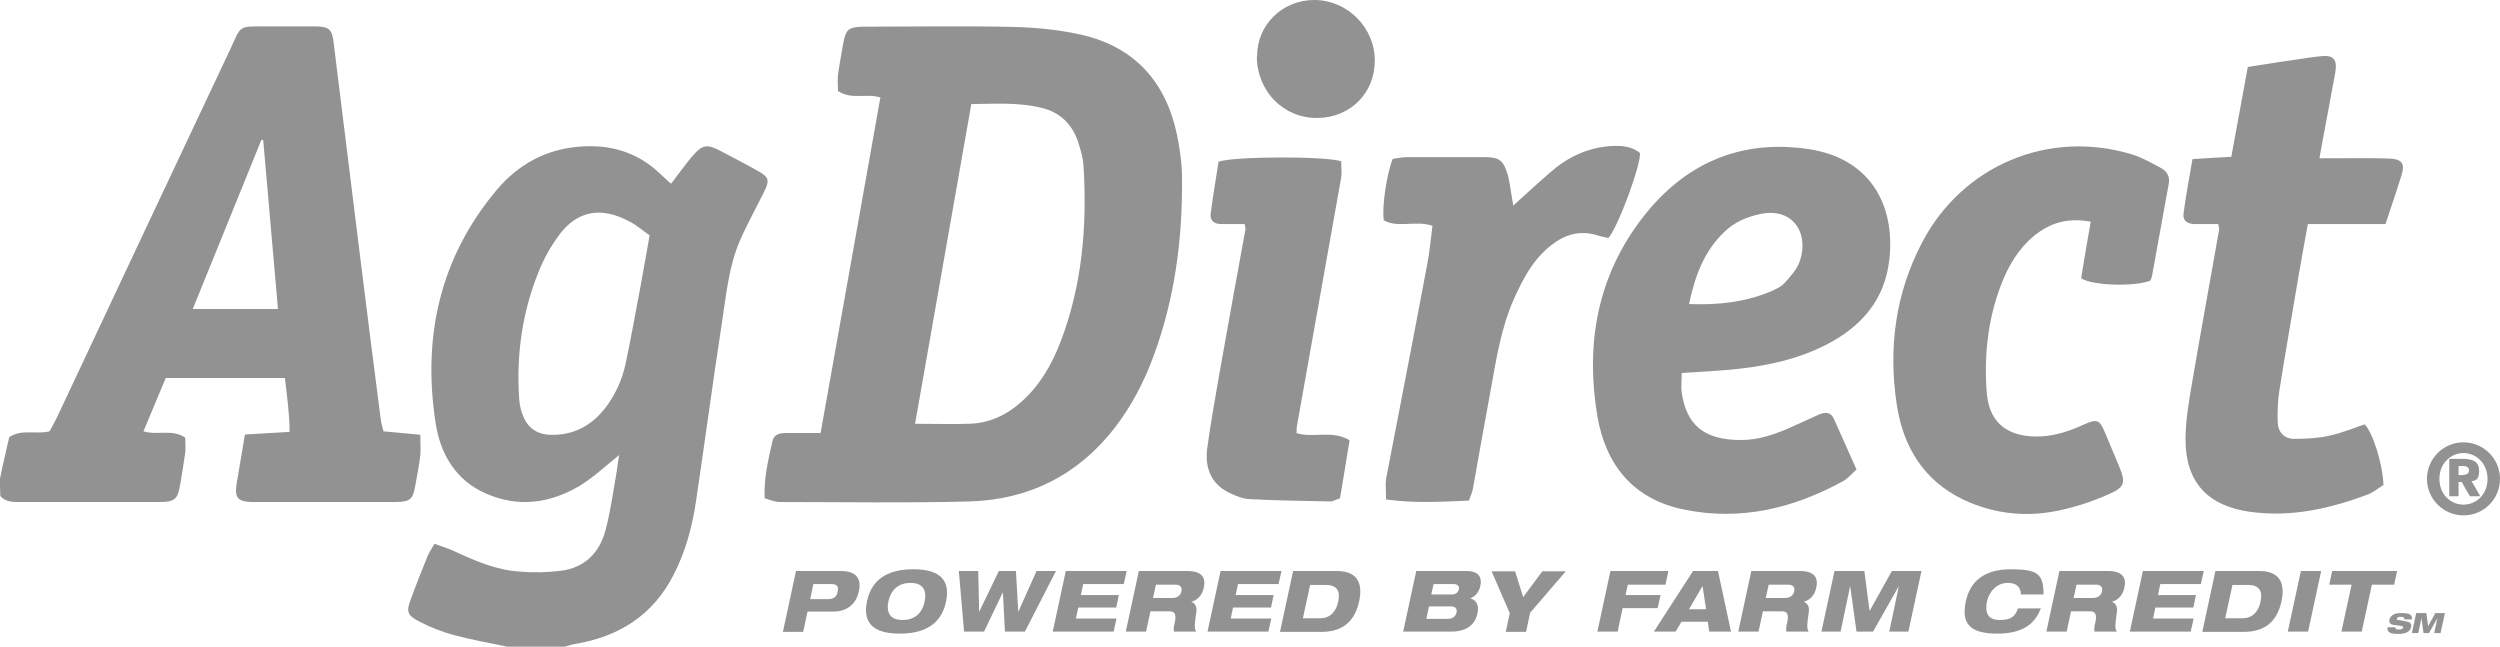
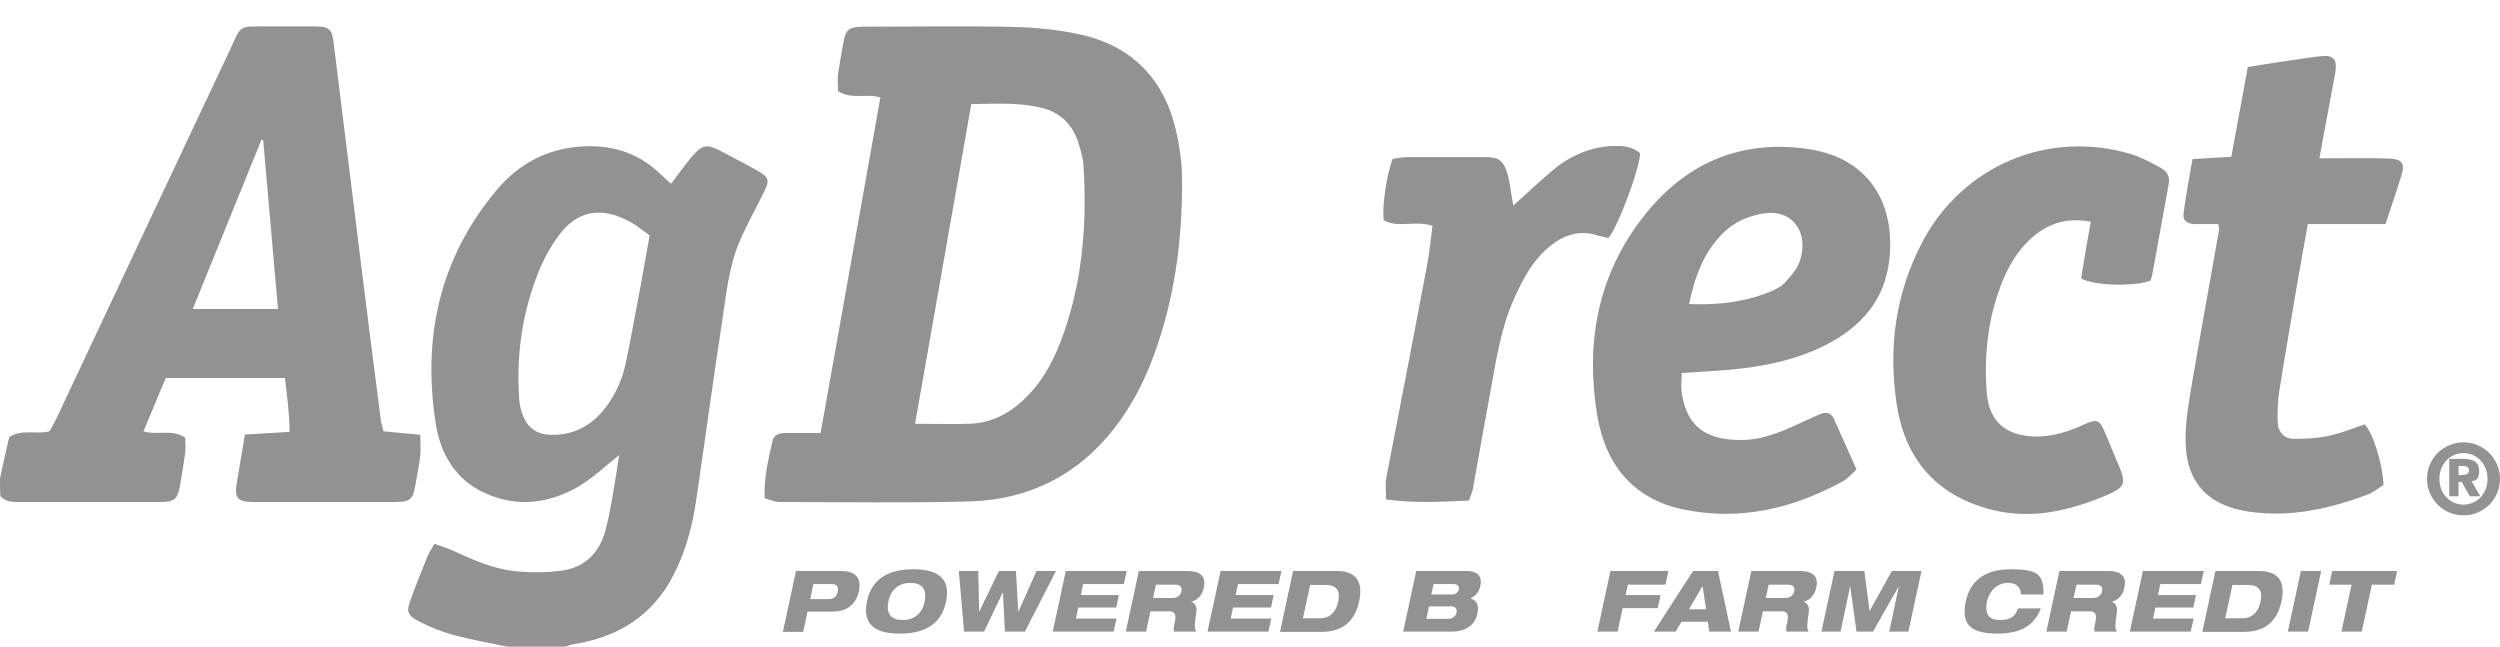
<svg xmlns="http://www.w3.org/2000/svg" version="1.1" viewBox="0 0 862.5 223.1">
  <defs>
    <style>
      .cls-1 {
        fill: #929292;
      }
    </style>
  </defs>
  <g>
    <g id="Layer_1">
      <g id="Layer_1-2" data-name="Layer_1">
        <g id="FkDTjX">
          <g>
            <path class="cls-1" d="M0,165.1c.6-2.9,1.2-5.8,1.9-8.7.4-1.9.9-3.8,1.3-5.6,4.4-2.9,9.1-.8,13.9-2,.8-1.5,1.8-3.2,2.6-4.9,19.8-42.1,39.6-84.3,59.5-126.4,4.2-8.9,2.6-8.4,12.9-8.4h16.5c4.9,0,6,1,6.5,5.6,3.1,24.8,6.1,49.5,9.2,74.3,2.3,18.7,4.7,37.3,7.1,56,.2,1.3.6,2.5.9,3.8,4.2.4,8.3.8,12.7,1.2,0,2.9.2,5,0,7.1-.4,3.5-1.1,6.9-1.7,10.3-.9,5-1.7,5.7-6.9,5.8h-49.5c-4.8-.1-6-1.5-5.3-6.1.9-5.5,1.9-11.1,2.9-17.2,5.2-.3,10-.6,15.4-.9,0-6.2-.9-12.3-1.6-18.6h-41.1c-2.6,6.1-5.1,12.2-7.7,18.4,4.9,1.5,9.9-.9,14.4,2.2,0,1.7.2,3.5,0,5.2-.5,3.6-1.1,7.2-1.7,10.8-.9,5.2-1.8,6.2-7.2,6.2H6.5c-2.4,0-4.7-.1-6.4-2.1-.1-2-.1-4-.1-6ZM90.8,48.3c-.2,0-.4,0-.6-.1-7.9,19.4-15.7,38.8-23.7,58.4h29.4c-1.7-19.7-3.4-39-5.1-58.3Z" />
            <path class="cls-1" d="M175,223.1c-6.2-1.3-12.4-2.4-18.4-4-4.1-1.1-8.2-2.7-12-4.7-4.1-2.1-4.5-3.4-2.9-7.6,1.8-5,3.8-9.9,5.8-14.9.5-1.3,1.4-2.5,2.4-4.3,2.6,1,4.9,1.6,7.1,2.7,7.1,3.3,14.4,6.4,22.3,6.9,4.8.4,9.6.3,14.4-.3,8.1-1.1,13.2-6.3,15.2-14,1.8-6.7,2.7-13.7,3.9-20.5.3-1.9.5-3.8.8-5.4-4.4,3.5-8.7,7.6-13.6,10.6-10.3,6.1-21.3,7.6-32.5,2.6-10.4-4.6-15.6-13.7-17.2-24.2-4.6-29.7,1.4-57,21-80.4,7.3-8.7,16.7-14,28.4-15,10.9-.9,20.4,1.9,28.3,9.6,1.1,1,2.2,2,3.5,3.2,2.4-3.1,4.6-6.2,7-9.1,3.9-4.6,5.3-4.8,10.7-1.9,4.1,2.2,8.3,4.3,12.3,6.6,3.8,2.1,4.1,3.2,2.1,7.2-2.8,5.7-5.9,11.2-8.4,17-3.7,8.6-4.6,18-6,27.2-3.2,20.9-6,41.8-9.1,62.7-1.3,8.7-3.6,17.2-7.7,25.2-7.2,14.1-19,21.4-34.2,23.9-1.1.2-2.2.6-3.3.9h-20l.1 0ZM224.1,81.2c-2.3-1.6-4.3-3.4-6.6-4.6-10.3-5.7-18.6-3.7-24.7,4.6-2.8,3.8-5.2,8.1-7,12.6-5.6,13.9-7.7,28.5-6.7,43.5.1,2,.5,4,1.2,5.8,1.6,4.3,4.7,6.7,9.4,6.9,7.9.3,14.2-3,19-9.1,3.5-4.5,5.9-9.7,7.1-15.3,1.9-8.8,3.4-17.6,5.1-26.4,1.1-5.9,2.1-11.7,3.2-17.9v-.1Z" />
            <path class="cls-1" d="M303.9,33.7c-4.9-1.7-10,.9-14.8-2.3,0-1.7-.2-3.7,0-5.6.5-3.6,1.2-7.2,1.8-10.8.9-4.9,1.8-5.7,7-5.8h1.5c16.8,0,33.7-.3,50.5.1,7.8.2,15.7,1,23.2,2.7,18.4,4.2,29.2,16.3,33,34.7,1,4.9,1.7,9.9,1.7,14.8.2,21-2.5,41.5-9.8,61.3-3.3,9-7.7,17.4-13.5,24.9-12.7,16.3-29.6,24.7-50,25.3-21.8.6-43.7.2-65.5.2-1.7,0-3.4-.8-5.2-1.3-.3-7.1,1.3-13.4,2.7-19.7.5-2.4,2.6-2.8,4.7-2.8h11.9c6.9-38.8,13.8-77.2,20.6-115.6l.2-.1ZM335.1,35.9c-6.5,36.9-12.9,73.3-19.4,110.3,6.8,0,12.7.2,18.7,0,6.9-.2,12.9-3,18-7.6,6.4-5.7,10.5-12.9,13.5-20.7,7.5-19.6,9.2-40.1,7.9-60.9-.2-2.8-1.1-5.6-1.9-8.2-2.1-6.1-6.3-10.1-12.6-11.6-7.7-1.9-15.5-1.4-24-1.3l-.2-0Z" />
            <path class="cls-1" d="M580.2,128.5c0,2.7-.3,4.8,0,7,1.6,10.7,7.3,16.4,20.6,16.3,5.7,0,11.1-1.8,16.4-4.1,3.5-1.6,7-3.2,10.4-4.7,2.1-.9,4-.9,5.1,1.5,2.6,5.7,5.1,11.5,7.8,17.5-1.6,1.4-2.8,2.9-4.3,3.8-17.3,9.6-35.7,14-55.2,10-17.4-3.5-27-15.3-29.9-32.2-4.2-25,0-48.6,15.9-68.9,14.3-18.3,33.4-26.7,56.7-23.3,21.5,3.1,30.3,19.3,28.1,38.4-1.6,13.6-9.5,22.7-21.3,28.9-10.4,5.4-21.6,7.7-33.1,8.8-5.6.5-11.2.8-17.3,1.2l.1-.2ZM582.8,104.9c10.1.4,19.3-.7,28-4.3,1.8-.8,3.8-1.7,5-3.1,2.1-2.3,4.3-4.8,5.2-7.6,3.2-9.7-2.7-18.6-14-16-4.5,1-8.5,2.7-11.9,5.9-7.1,6.7-10.3,15.2-12.4,25.2l.1-.1Z" />
            <path class="cls-1" d="M765.3,77.3h-8.1c-2.3,0-4.2-1-3.9-3.5.8-6.2,2-12.4,3.1-18.9,4.7-.3,8.8-.6,13.4-.8,1.9-10.3,3.8-20.5,5.7-31,6.9-1.1,13.3-2.1,19.7-3,1.8-.3,3.6-.5,5.4-.7,4.4-.5,5.8,1,5.1,5.5-1,5.6-2.1,11.1-3.1,16.7-.8,4.1-1.5,8.1-2.4,13h6.2c6,0,12-.1,18,.1,4.3.2,5.4,1.8,4.1,5.8-1.7,5.5-3.6,11-5.5,16.8h-26.8c-1.1,6.2-2.2,12-3.2,17.9-2.2,13.1-4.5,26.2-6.6,39.4-.6,3.6-.7,7.3-.6,10.9,0,3.4,2.2,5.9,5.6,5.9,4.1,0,8.3-.2,12.3-1.1,4.2-.9,8.2-2.6,12.1-3.9,2.8,2.8,6.2,13.5,6.5,20.9-1.6,1-3.4,2.5-5.4,3.3-13.1,4.9-26.4,7.9-40.5,6-14.7-2-22.4-10.2-22.4-25,0-6.6,1.2-13.2,2.3-19.8,3-17.5,6.2-35,9.3-52.6,0-.3,0-.6-.3-1.8l0-.1Z" />
            <path class="cls-1" d="M741.6,96.9c-5.5,2.1-20,1.6-23.6-.9,1-6.3,2.1-12.8,3.3-19.5-7.7-1.5-14,.3-19.6,4.9-5.5,4.6-9,10.6-11.5,17.3-4.4,11.7-5.7,23.9-4.8,36.4.7,10.2,6.4,15.2,16.6,15.5,5.8.1,11.1-1.5,16.4-3.9,5.3-2.4,5.9-2.1,8.1,3.2,1.6,3.8,3.2,7.7,4.8,11.5,2,4.9,1.7,6.6-3.1,8.8-5.3,2.4-10.8,4.3-16.4,5.6-11.8,2.8-23.5,1.8-34.6-3.5-13.6-6.6-20.6-18.2-22.8-32.6-3-19.6-.5-38.5,8.8-56.2,13.9-26.4,43.5-38.9,72.1-30.3,3.6,1.1,7,3,10.3,4.8,2,1.1,3.1,2.9,2.6,5.5-1.9,10.5-3.8,20.9-5.7,31.4-.1.8-.5,1.5-.8,2.2l-.1-.2Z" />
            <path class="cls-1" d="M522.1,70.9c4.3-3.9,8.4-7.7,12.7-11.4,5.9-5.2,12.7-8.5,20.7-9.1,3.7-.2,7.3-.1,10.3,2.4.3,4.2-7.5,25.4-10.9,29.3-1.3-.3-2.7-.5-4.1-1-5.8-1.7-10.9-.2-15.5,3.4-6.4,4.9-10,11.9-13.2,19.1-4.3,9.9-5.9,20.4-7.8,30.9-2.1,11.3-4.1,22.6-6.1,33.9-.2,1.3-.8,2.5-1.4,4.3-9.5.4-18.9,1-28.6-.4,0-2.9-.3-5.1,0-7.1,4.7-24.5,9.5-49,14.1-73.5.9-4.5,1.3-9.2,1.9-13.8-5.8-2-11.8.9-16.8-1.9-.7-4.4,1-16.1,3.1-21.2,1.5-.2,3.3-.6,5.1-.6h26.5c5.2,0,6.6,1.1,8.1,6.2.5,1.9.8,3.9,1.1,5.9.3,1.8.6,3.6.8,4.7l0-.1Z" />
-             <path class="cls-1" d="M462.7,55.7c0,1.8.3,3.7,0,5.6-5.1,28.6-10.2,57.3-15.3,85.9-.1.6,0,1.3-.1,2.2,5.7,1.9,12.2-1.2,18.3,2.5-1.1,6.9-2.2,13.5-3.3,20-1.5.5-2.4,1.1-3.3,1.1-9.3-.2-18.6-.3-27.9-.8-2.2-.1-4.6-1-6.6-2-6.1-2.7-9-8.2-8-15.6,1.1-8.2,2.6-16.4,4-24.6,3-17,6.1-34,9.2-51,0-.3-.1-.6-.3-1.7h-8.1c-2.4,0-4-1.2-3.6-3.7.8-6.1,1.8-12.1,2.7-17.8,5-1.9,37.4-2,42.5-.1l-.2 0Z" />
-             <path class="cls-1" d="M433.7,19.5c-.1-10.9,8.7-19.5,19.7-19.5,11.5,0,21,9.6,20.9,21,0,11.1-8.4,19.5-19.6,19.7-11.8.2-21-9.1-21.1-21.2h.1Z" />
+             <path class="cls-1" d="M433.7,19.5h.1Z" />
            <g>
              <path class="cls-1" d="M274.6,197h15.5c5.7,0,7.1,3,6.2,7-.7,3.5-3.2,7-8.9,7h-8.8l-1.5,7h-7l4.5-20.9-0-.1ZM279.5,206.7h6.2c1.9,0,3-.8,3.3-2.6.4-1.8-.3-2.6-2.2-2.6h-6.2l-1.1,5.3 0-.1Z" />
              <path class="cls-1" d="M315.1,196.4c7.4,0,13.1,2.4,11.3,11.1-1.8,8.7-8.6,11.1-16,11.1s-13.1-2.4-11.3-11.1c1.8-8.7,8.6-11.1,16-11.1ZM311.4,213.9c3.8,0,6.7-2,7.6-6.4s-1.1-6.4-4.9-6.4-6.7,2.1-7.6,6.4c-.9,4.4,1.1,6.4,4.9,6.4Z" />
              <path class="cls-1" d="M330.8,197h6.7l.3,14.1h0l6.8-14.1h5.9l.8,14.1h0l6.3-14.1h6.7l-10.7,20.9h-6.9l-.7-13.6h0l-6.5,13.6h-6.9l-1.8-20.9h0Z" />
              <path class="cls-1" d="M367.7,197h21l-1,4.5h-14l-.8,3.8h13.1l-.9,4.3h-13.1l-.8,3.8h14l-1,4.5h-21l4.5-20.9-0-0Z" />
              <path class="cls-1" d="M392.8,197h16.8c5.1,0,6.5,2.3,5.7,5.8-.6,2.8-2.4,4.3-4.3,4.8h0c1.2.5,2.1,1.6,1.7,3.8-.6,4.1-.7,5.5,0,6.5h-7.7c-.2-.9,0-2.1.3-3.1.7-3.3-.3-3.9-2-3.9h-6.4l-1.5,7h-7l4.5-20.9-.1-0ZM397.8,206.3h6.7c1.7,0,2.8-.9,3.1-2.3.3-1.4-.4-2.3-2.1-2.3h-6.7l-1,4.6Z" />
              <path class="cls-1" d="M421.1,197h21l-1,4.5h-14l-.8,3.8h13.1l-.9,4.3h-13.1l-.8,3.8h14l-1,4.5h-21l4.5-20.9-0-0Z" />
              <path class="cls-1" d="M446.1,197h15.1c6.5,0,9.2,3.5,7.7,10.5-1.8,8.2-7.1,10.5-13.1,10.5h-14.2l4.5-20.9v-.1ZM449.6,213.3h5.8c4,0,5.7-2.9,6.3-5.8.8-3.9-.7-5.7-4.4-5.7h-5.3l-2.5,11.5h.1Z" />
              <path class="cls-1" d="M488.6,197h17.3c5.1,0,5.3,3.1,4.8,5.2-.4,2-1.8,3.7-3.5,4.2h0c2.1.6,3.2,2.3,2.5,5.3-.5,2.5-2.5,6.2-8.9,6.2h-16.7l4.5-20.9h0ZM499.6,213.5c1.5,0,2.6-.8,2.9-2.2s-.5-2.1-2-2.1h-7.5l-.9,4.3h7.5ZM493.9,205.1h6.9c1.5,0,2.3-.8,2.5-1.8.2-.9-.3-1.8-1.8-1.8h-6.9l-.8,3.5.1.1Z" />
-               <path class="cls-1" d="M520.8,211.4l-6.2-14.3h8.1l2.8,8.9,6.6-8.9h8.1l-12.3,14.3-1.4,6.6h-7l1.4-6.6h-.1Z" />
              <path class="cls-1" d="M555.6,197h20l-1,4.7h-13l-.8,3.6h12.1l-1,4.5h-12.1l-1.7,8.1h-7l4.5-20.9v-0Z" />
              <path class="cls-1" d="M584.2,197h8.5l4.5,20.9h-7.5l-.5-3.4h-9.1l-2,3.4h-7.5l13.5-20.9h.1ZM587.3,202.3h0l-4.6,7.9h5.9l-1.2-7.9h-.1Z" />
              <path class="cls-1" d="M604.1,197h16.8c5.1,0,6.5,2.3,5.7,5.8-.6,2.8-2.4,4.3-4.3,4.8h0c1.2.5,2.1,1.6,1.7,3.8-.6,4.1-.7,5.5,0,6.5h-7.7c-.2-.9,0-2.1.3-3.1.7-3.3-.3-3.9-2-3.9h-6.4l-1.5,7h-7l4.5-20.9-.1-0ZM609.2,206.3h6.7c1.7,0,2.8-.9,3.1-2.3.3-1.4-.4-2.3-2.1-2.3h-6.7l-1,4.6Z" />
              <path class="cls-1" d="M633,197h10.2l1.8,13.8h0l7.7-13.8h10.2l-4.5,20.9h-6.6l3.3-15.7h0l-8.9,15.7h-5.7l-2.2-15.7h0l-3.3,15.7h-6.6l4.5-20.9h.1Z" />
              <path class="cls-1" d="M704.1,209.9c-1.8,4.5-5.2,8.7-15.1,8.7s-12.3-3.9-10.8-11.1c1.5-7,6.4-11.1,15.5-11.1s11.4,1.5,11.3,8.7h-7.8c0-1.5-.6-4-4.5-4s-6.4,3-7.2,6.4c-.7,3.5,0,6.4,4.4,6.4s5.4-1.6,6.3-4h7.7l.2 0Z" />
              <path class="cls-1" d="M710.4,197h16.8c5.1,0,6.5,2.3,5.7,5.8-.6,2.8-2.4,4.3-4.3,4.8h0c1.2.5,2.1,1.6,1.7,3.8-.6,4.1-.7,5.5,0,6.5h-7.7c-.2-.9,0-2.1.3-3.1.7-3.3-.3-3.9-2-3.9h-6.4l-1.5,7h-7l4.5-20.9-.1-0ZM715.4,206.3h6.7c1.7,0,2.8-.9,3.1-2.3.3-1.4-.4-2.3-2.1-2.3h-6.7l-1,4.6Z" />
              <path class="cls-1" d="M739.3,197h21l-1,4.5h-14l-.8,3.8h13.1l-.9,4.3h-13.1l-.8,3.8h14l-1,4.5h-21l4.5-20.9v-0Z" />
              <path class="cls-1" d="M764.3,197h15.1c6.5,0,9.2,3.5,7.7,10.5-1.8,8.2-7.1,10.5-13.1,10.5h-14.2l4.5-20.9v-.1ZM767.8,213.3h5.8c4,0,5.7-2.9,6.3-5.8.8-3.9-.7-5.7-4.4-5.7h-5.3l-2.5,11.5h.1Z" />
              <path class="cls-1" d="M793.8,197h7l-4.5,20.9h-7l4.5-20.9Z" />
              <path class="cls-1" d="M804.7,197h22.3l-1,4.7h-7.7l-3.5,16.2h-7l3.5-16.2h-7.7l1-4.7h.1Z" />
            </g>
            <g>
-               <path class="cls-1" d="M829.5,213.6c0-.2,0-.4-.2-.6-.2-.1-.5-.2-1.1-.2-.8,0-1.2.2-1.3.7,0,.2,0,.4.4.4.6,0,2.3.4,2.9.5,1.2.2,1.9.7,1.6,2-.5,2.3-3.5,2.3-4.5,2.3-2.3,0-3.9-.4-3.6-2.3h2.7c0,.3,0,.5.2.6s.5.2,1.1.2,1.2-.1,1.4-.7c0-.4-.2-.5-1-.6l-2.2-.3c-1.4-.2-1.8-.9-1.5-1.9.2-.9,1-2.2,4-2.2s3.9.6,3.7,2.2h-2.6l-0-.1Z" />
-               <path class="cls-1" d="M833.8,211.5h3.3l.6,4.5h0l2.5-4.5h3.3l-1.5,6.9h-2.2l1.1-5.1h0l-2.9,5.1h-1.9l-.7-5.1h0l-1.1,5.1h-2.2l1.5-6.9h.2Z" />
-             </g>
+               </g>
            <path class="cls-1" d="M849.9,152.6c6.9,0,12.6,5.6,12.6,12.6s-5.6,12.6-12.6,12.6-12.6-5.7-12.6-12.6,5.6-12.6,12.6-12.6ZM849.9,174.1c4.3,0,8.3-3.4,8.3-8.9s-4.1-8.9-8.3-8.9-8.3,3.4-8.3,8.9,4,8.9,8.3,8.9ZM845,158.3h4.5c3.6,0,5.8.9,5.8,4.2s-1.5,3.3-2.6,3.5l3,5.2h-3.6l-2.8-4.9h-1.1v4.9h-3.2v-12.8l-0-.1ZM849.9,163.8c1.2,0,1.9-.5,1.9-1.5s-.7-1.5-1.9-1.5h-1.7v3.1h1.7v-.1Z" />
          </g>
        </g>
      </g>
    </g>
  </g>
</svg>